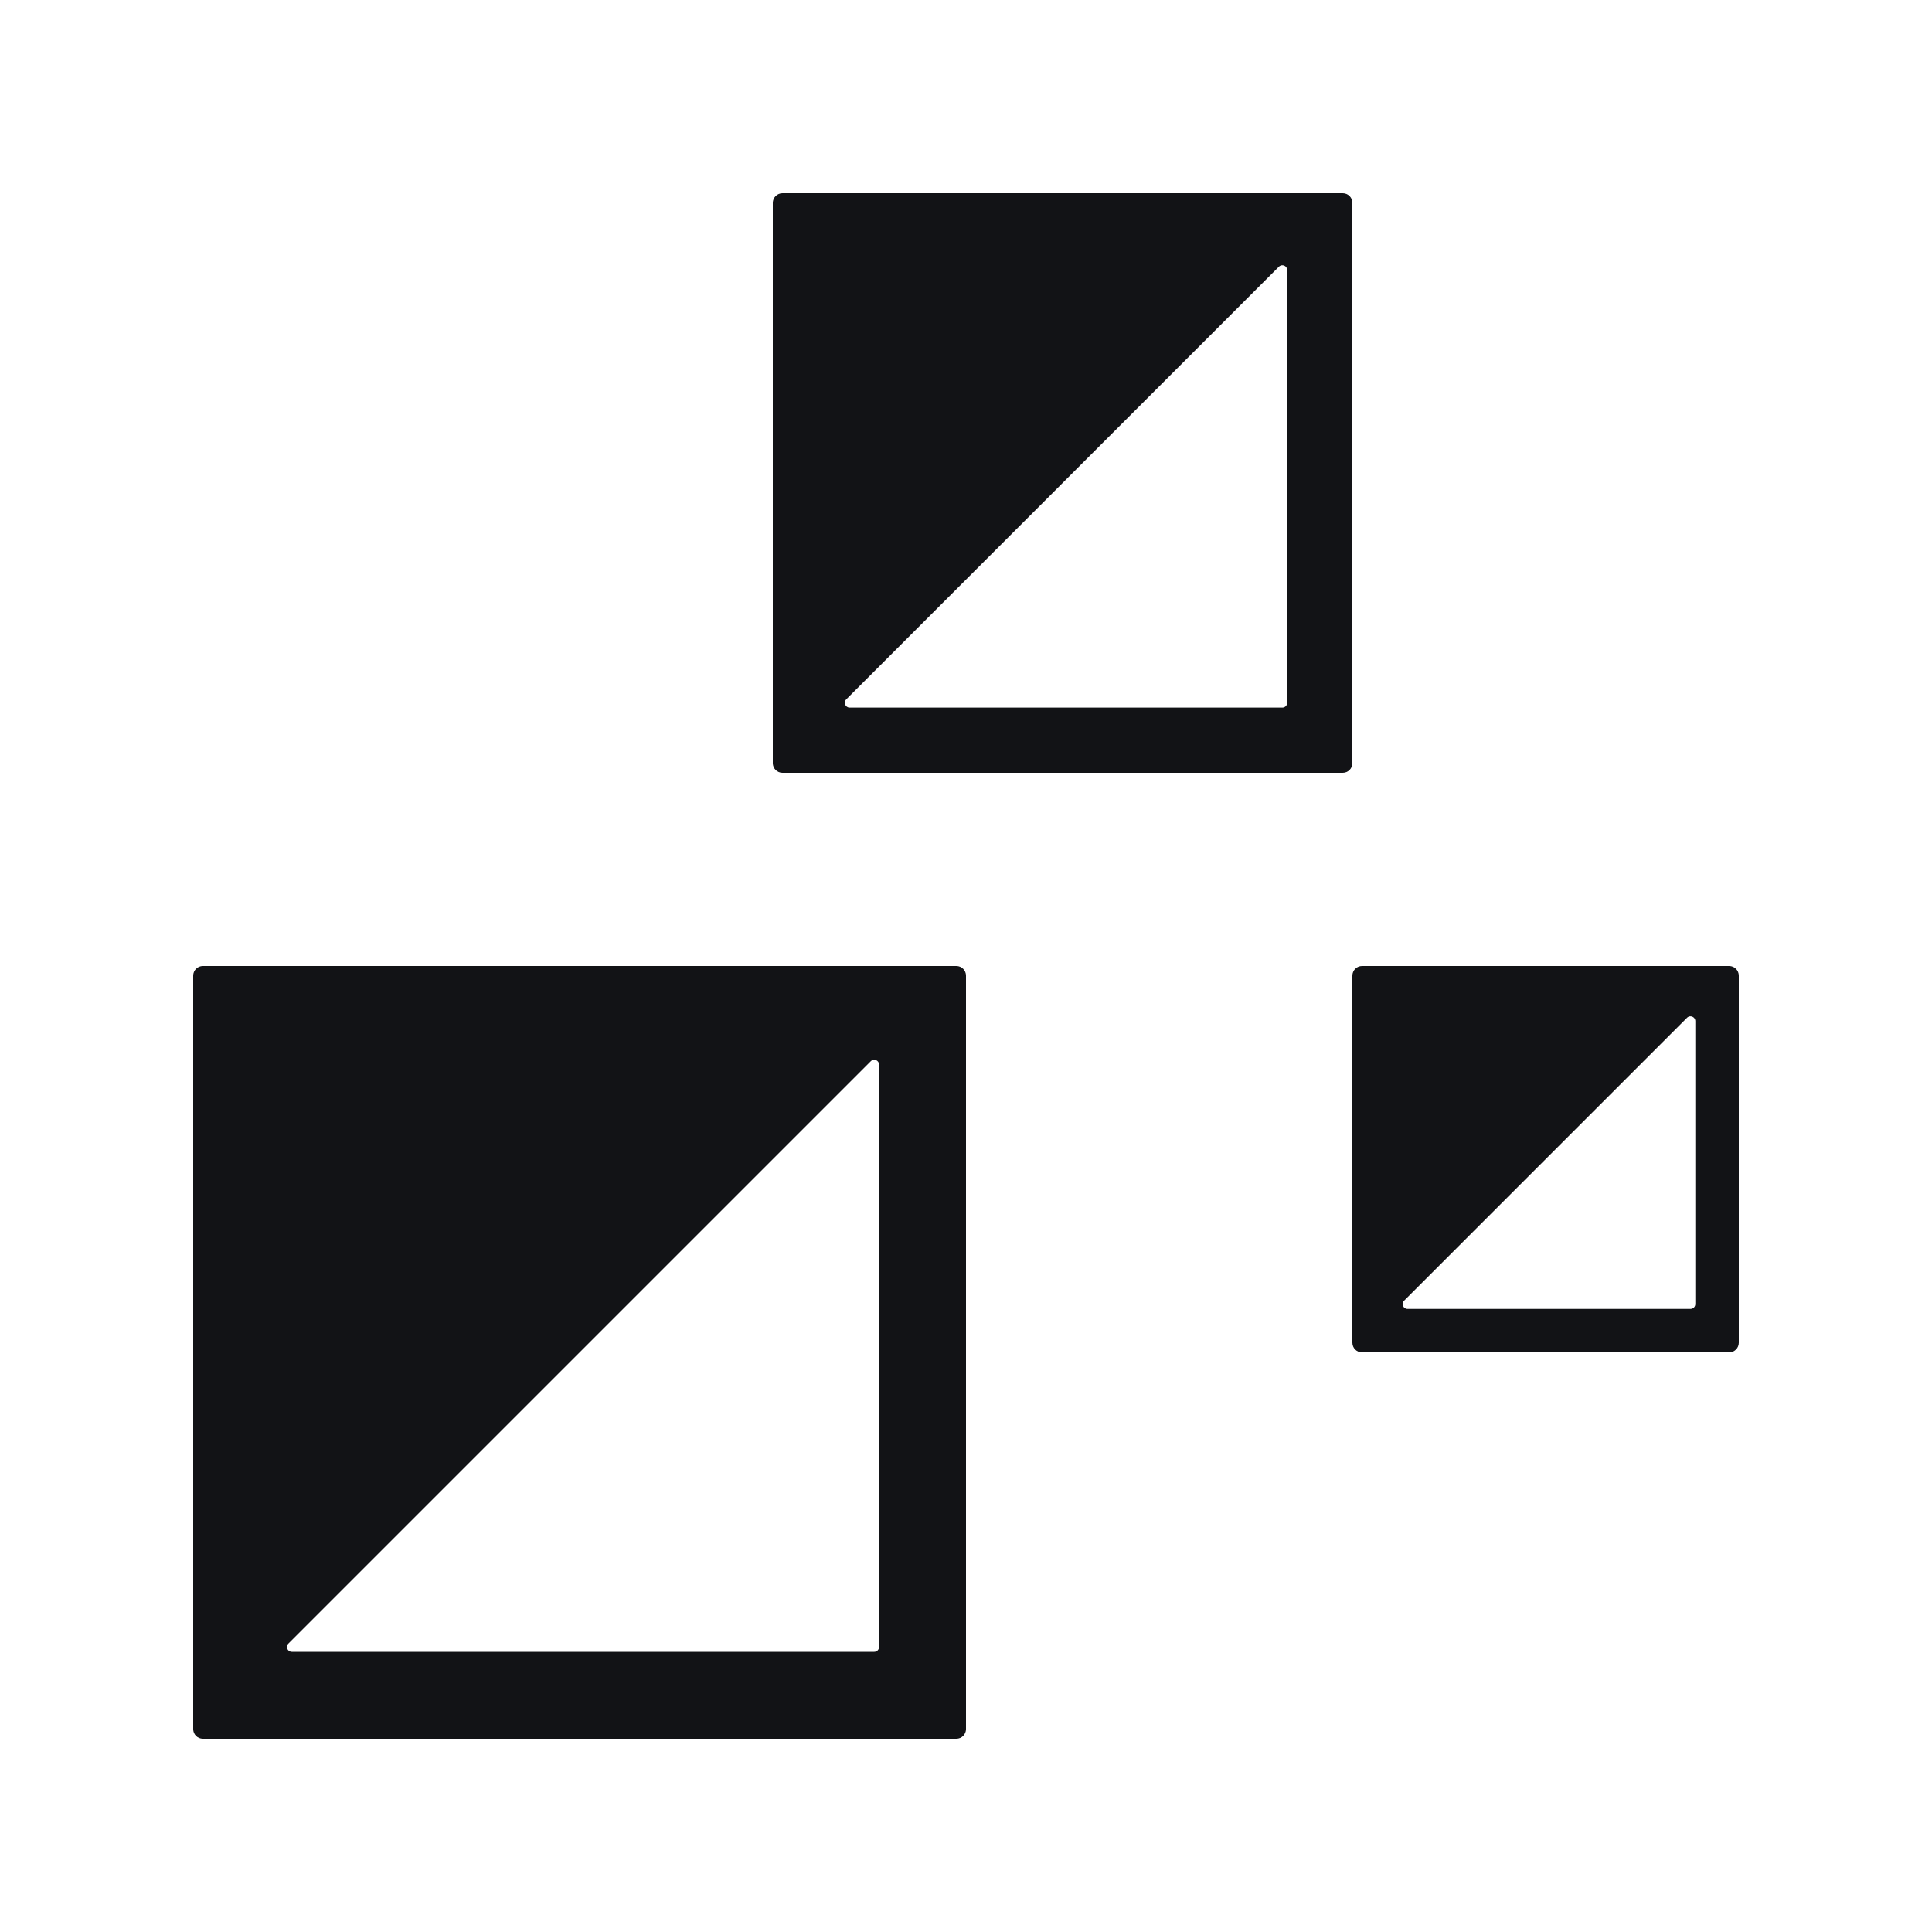
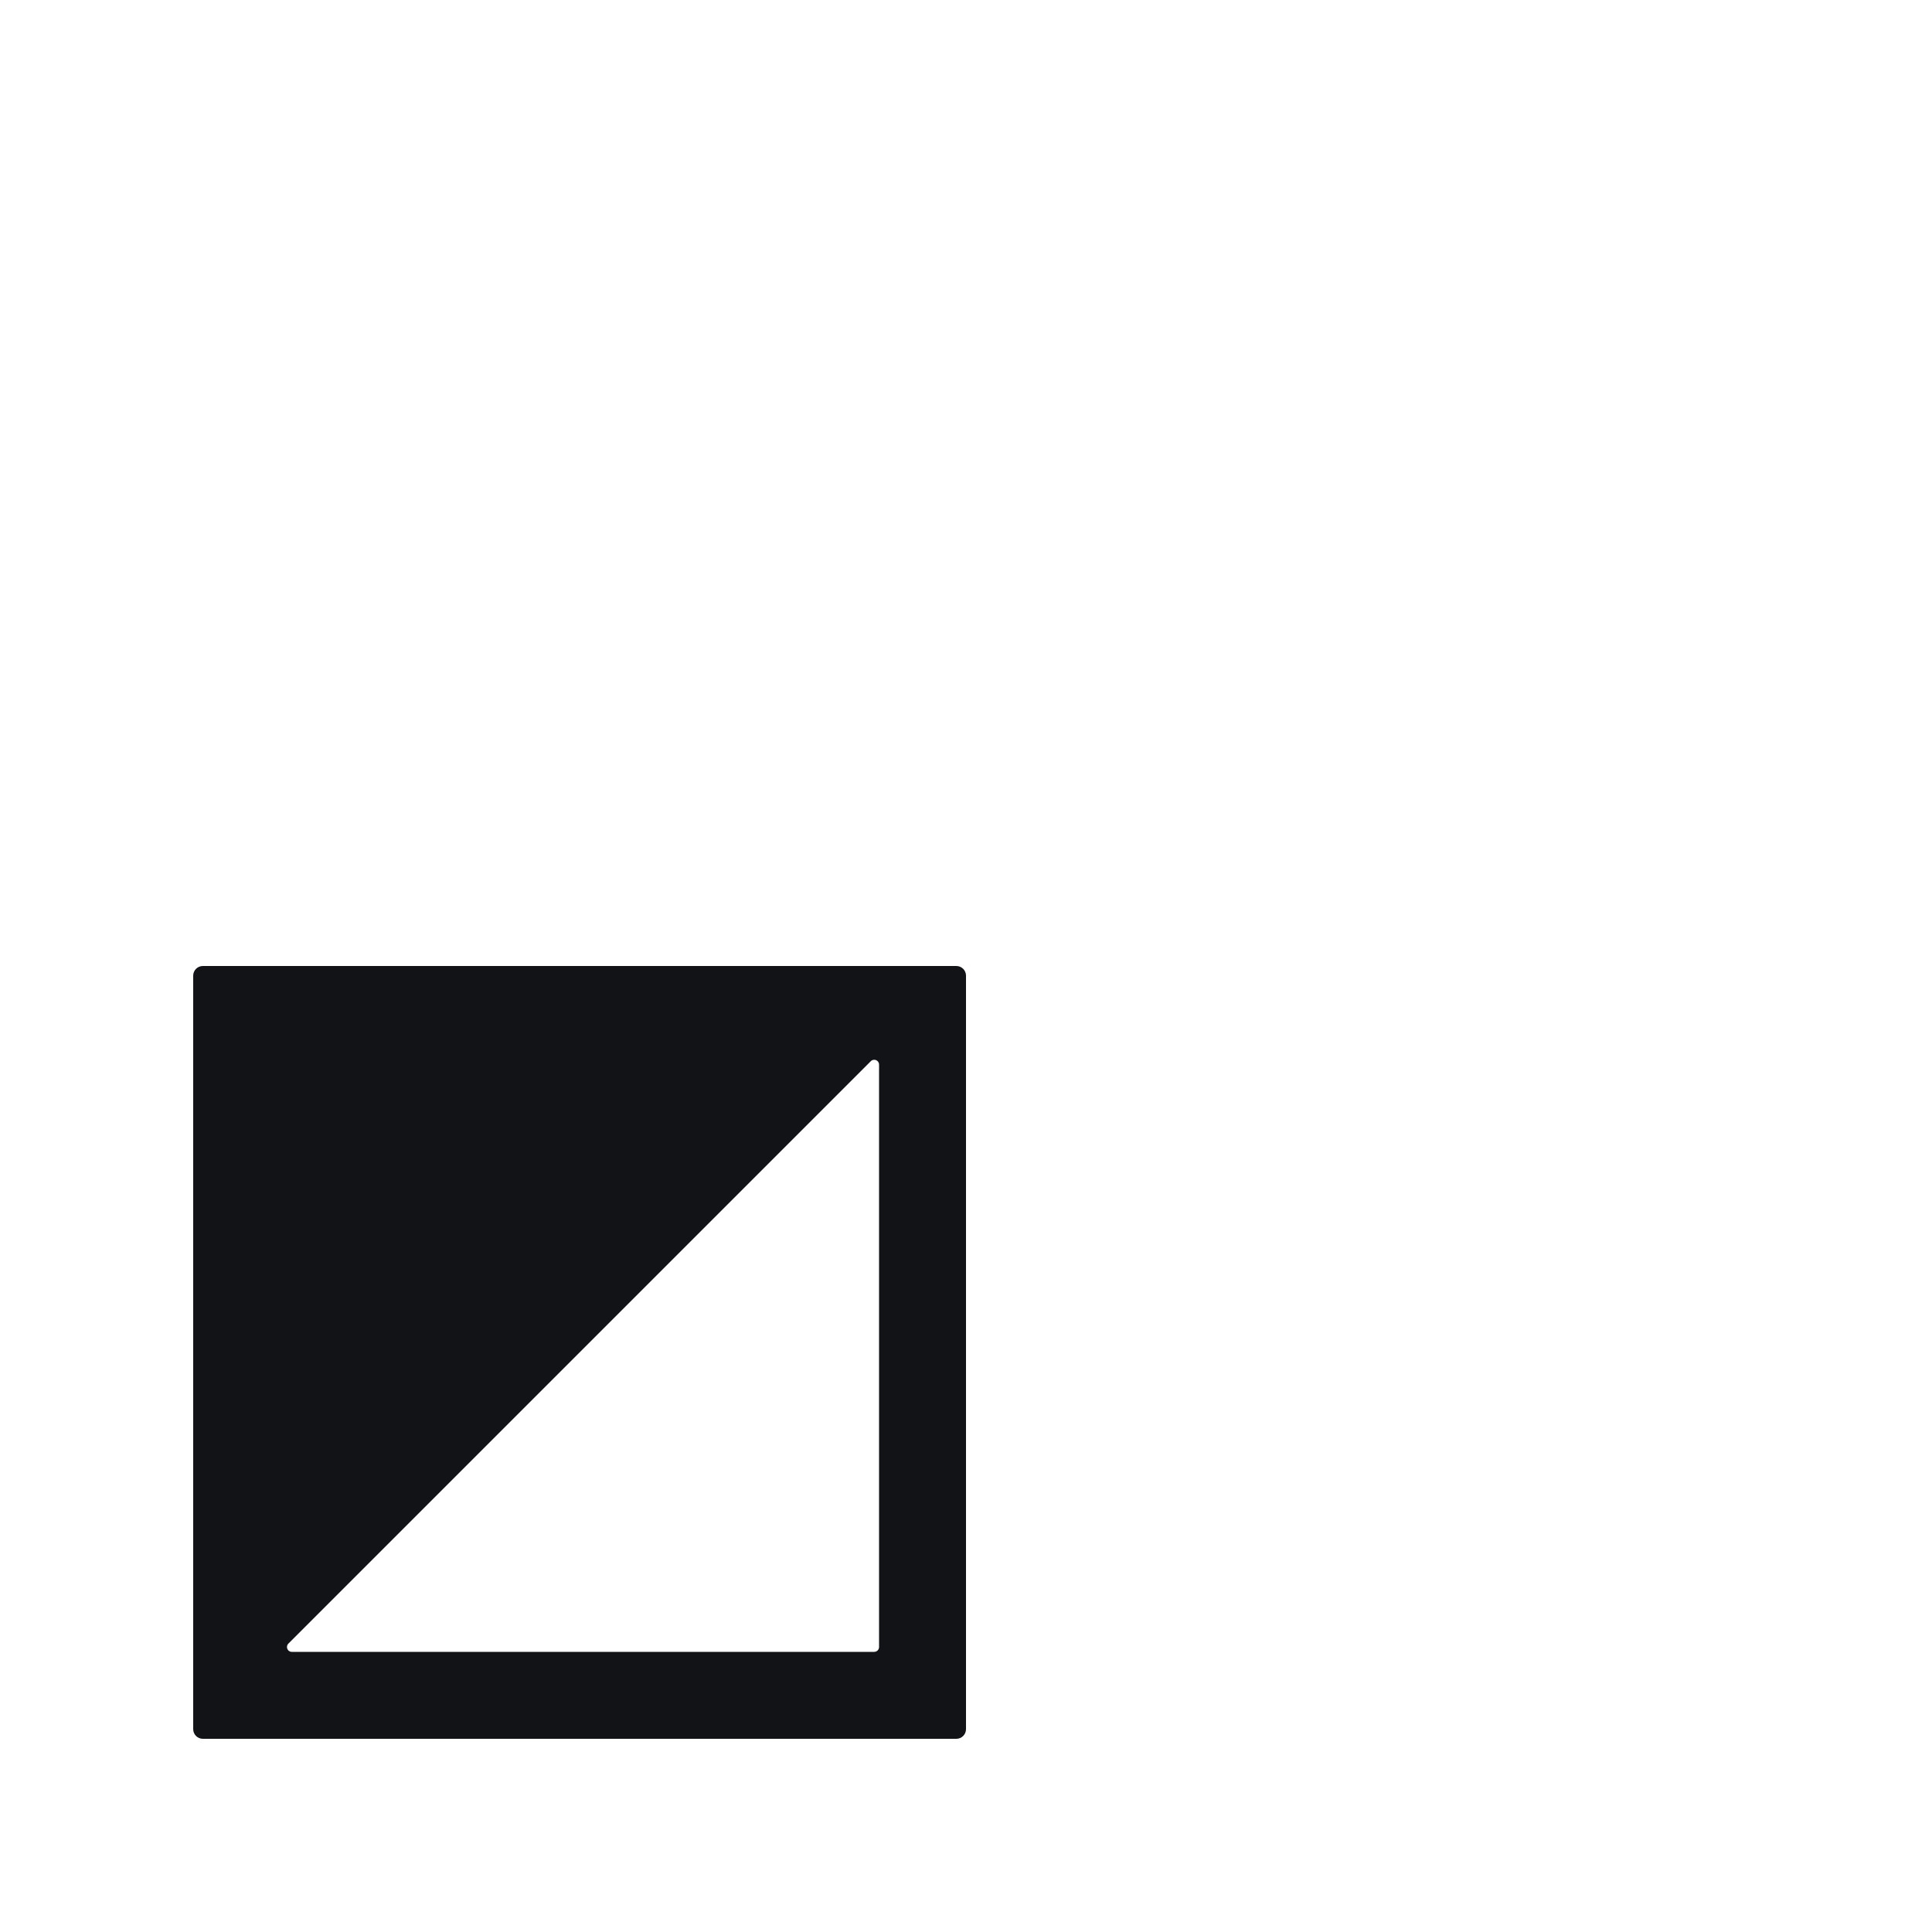
<svg xmlns="http://www.w3.org/2000/svg" width="160" height="160" viewBox="0 0 160 160" fill="none">
-   <path fill-rule="evenodd" clip-rule="evenodd" d="M112.8 112C112.358 112 112 111.642 112 111.2V80.8C112 80.358 112.358 80 112.8 80H143.2C143.642 80 144 80.358 144 80.8V111.2C144 111.642 143.642 112 143.2 112H112.8ZM140.4 84.566C140.4 84.209 139.969 84.031 139.717 84.283L116.283 107.717C116.031 107.969 116.209 108.4 116.566 108.4H140C140.221 108.4 140.4 108.221 140.4 108V84.566Z" fill="#121316" />
-   <path fill-rule="evenodd" clip-rule="evenodd" d="M64.8 64C64.358 64 64 63.642 64 63.2V16.8C64 16.358 64.358 16 64.8 16H111.2C111.642 16 112 16.358 112 16.8V63.2C112 63.642 111.642 64 111.2 64H64.8ZM106.6 22.366C106.6 22.009 106.169 21.831 105.917 22.083L70.083 57.917C69.831 58.169 70.009 58.6 70.366 58.6H106.2C106.421 58.6 106.6 58.421 106.6 58.2V22.366Z" fill="#121316" />
-   <path fill-rule="evenodd" clip-rule="evenodd" d="M16.8 144C16.358 144 16 143.642 16 143.2V80.8C16 80.358 16.358 80 16.8 80H79.2C79.642 80 80 80.358 80 80.8V143.2C80 143.642 79.642 144 79.2 144H16.8ZM72.8 88.166C72.8 87.809 72.369 87.631 72.117 87.883L23.883 136.117C23.631 136.369 23.809 136.8 24.166 136.8H72.4C72.621 136.8 72.8 136.621 72.8 136.4V88.166Z" fill="#121316" />
+   <path fill-rule="evenodd" clip-rule="evenodd" d="M16.8 144C16.358 144 16 143.642 16 143.2V80.8C16 80.358 16.358 80 16.8 80H79.2C79.642 80 80 80.358 80 80.8V143.2C80 143.642 79.642 144 79.2 144H16.8M72.8 88.166C72.8 87.809 72.369 87.631 72.117 87.883L23.883 136.117C23.631 136.369 23.809 136.8 24.166 136.8H72.4C72.621 136.8 72.8 136.621 72.8 136.4V88.166Z" fill="#121316" />
</svg>